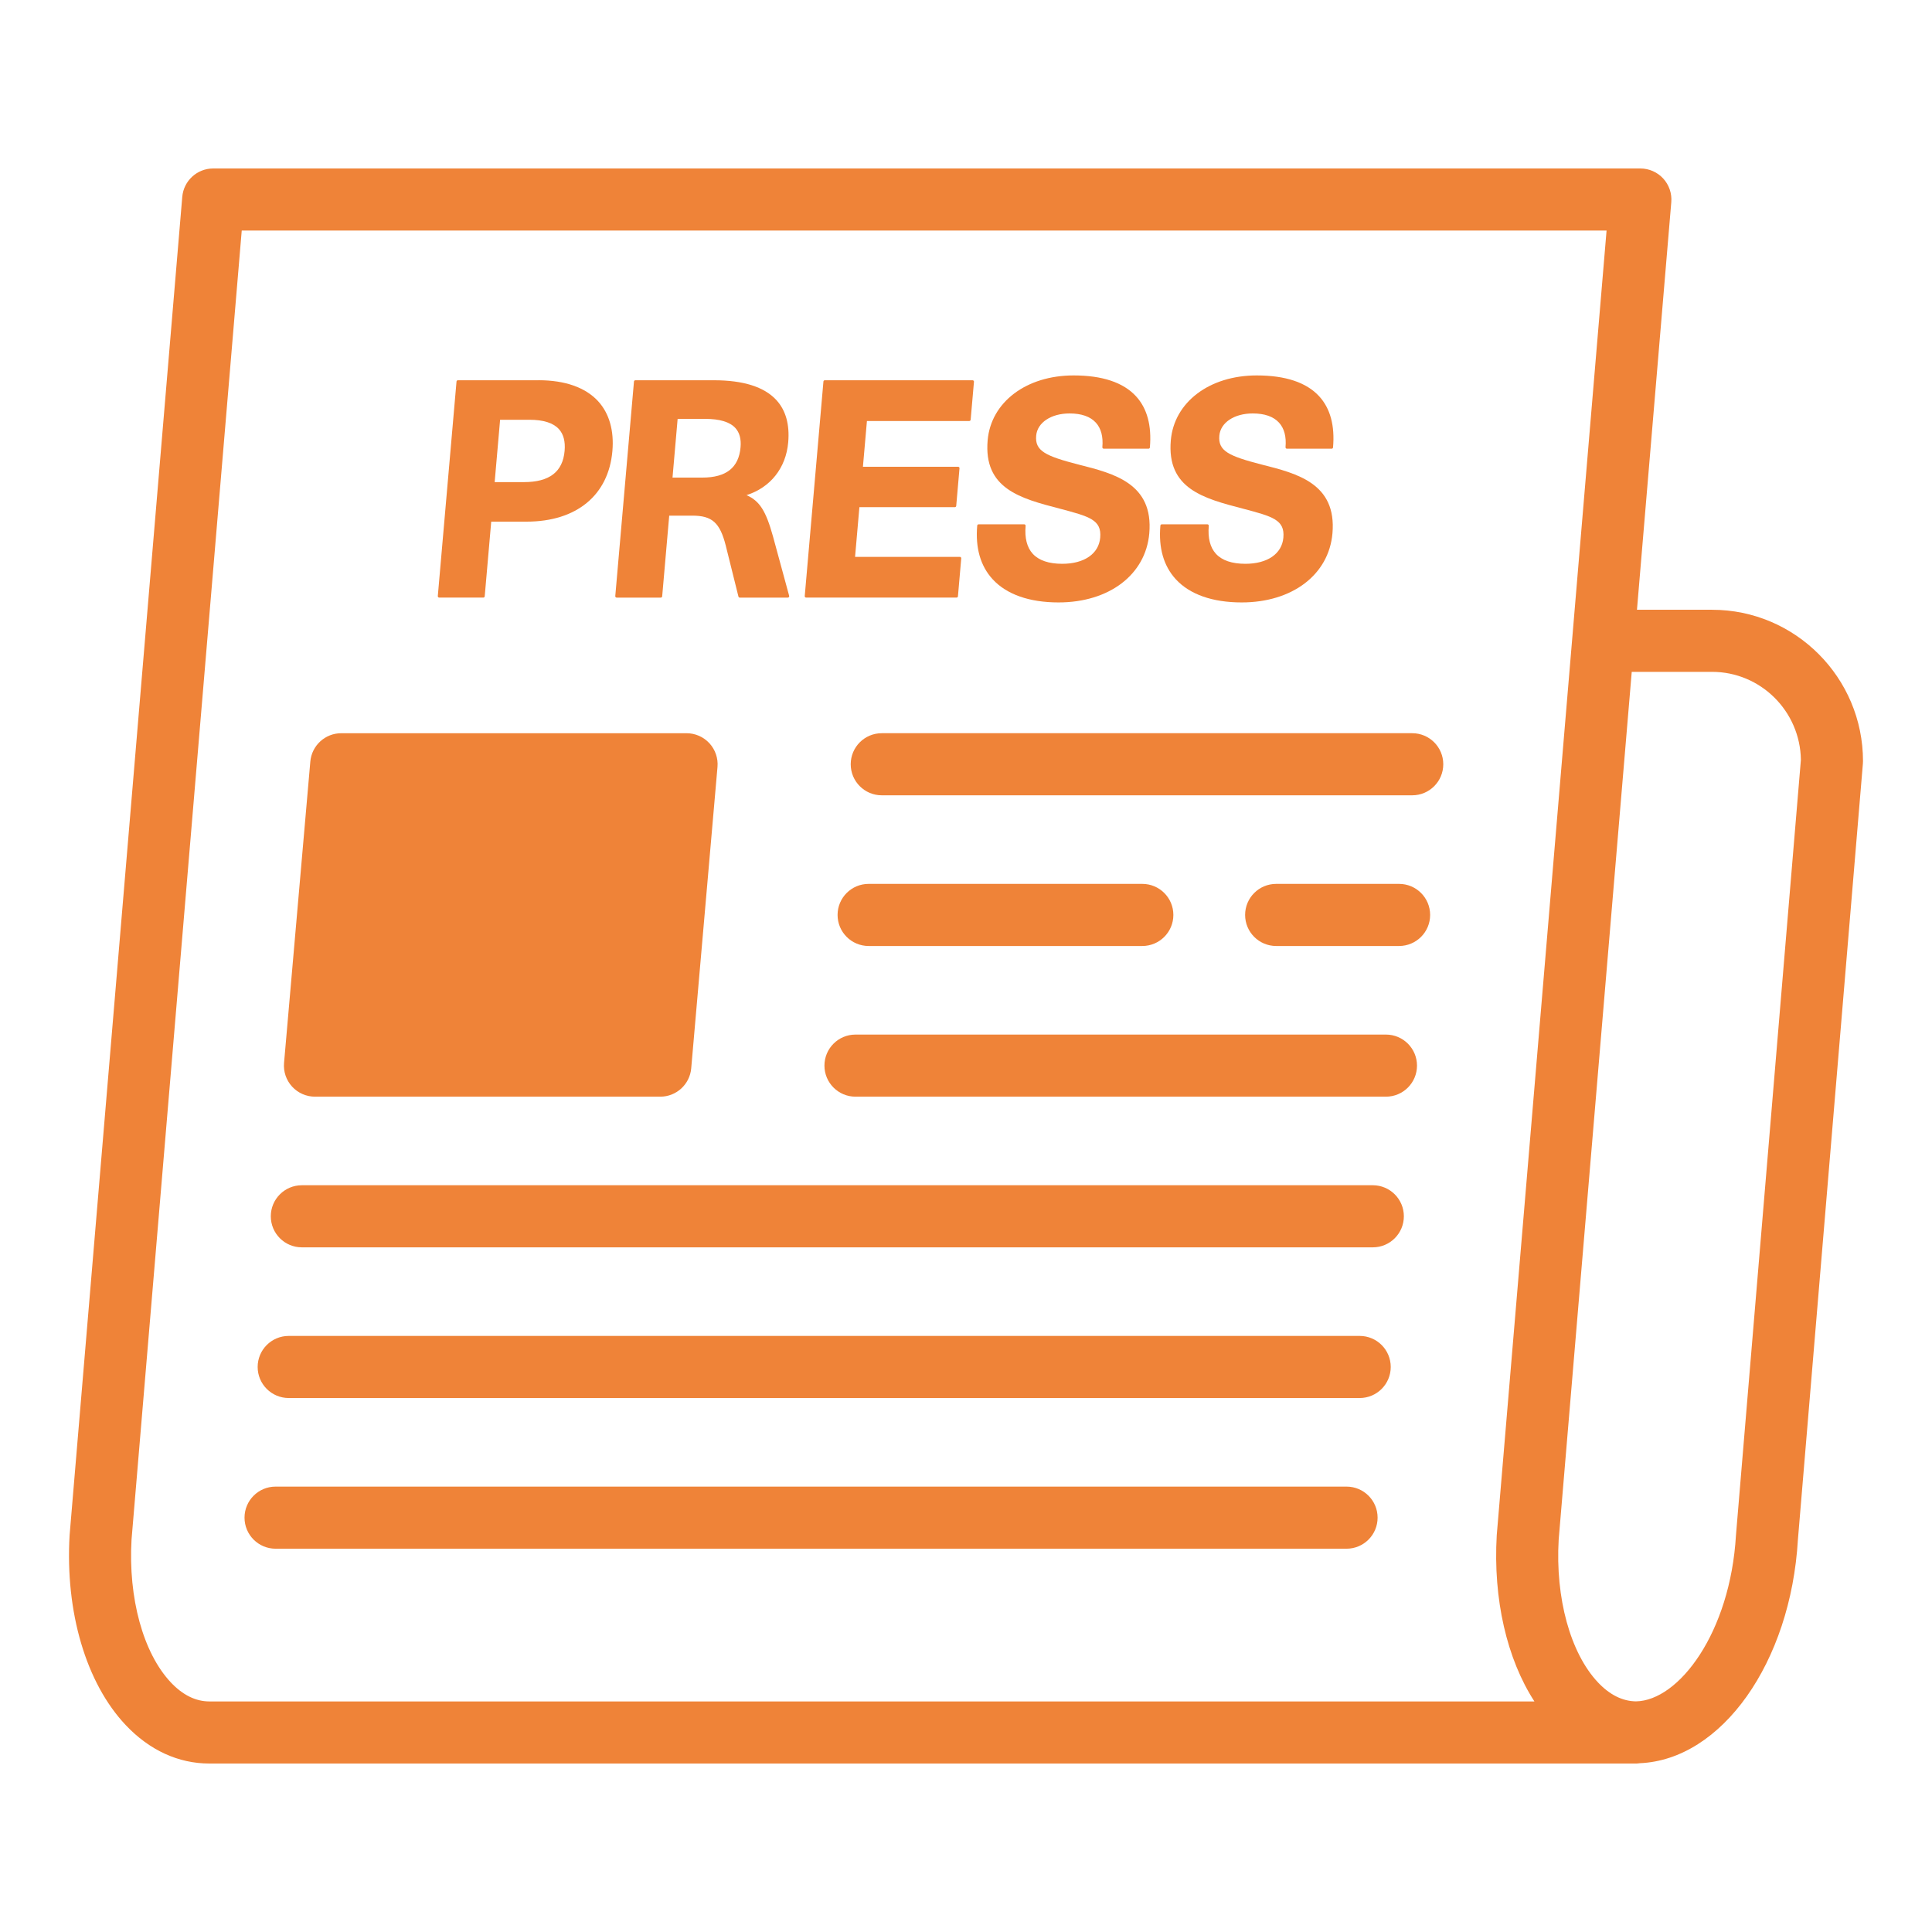
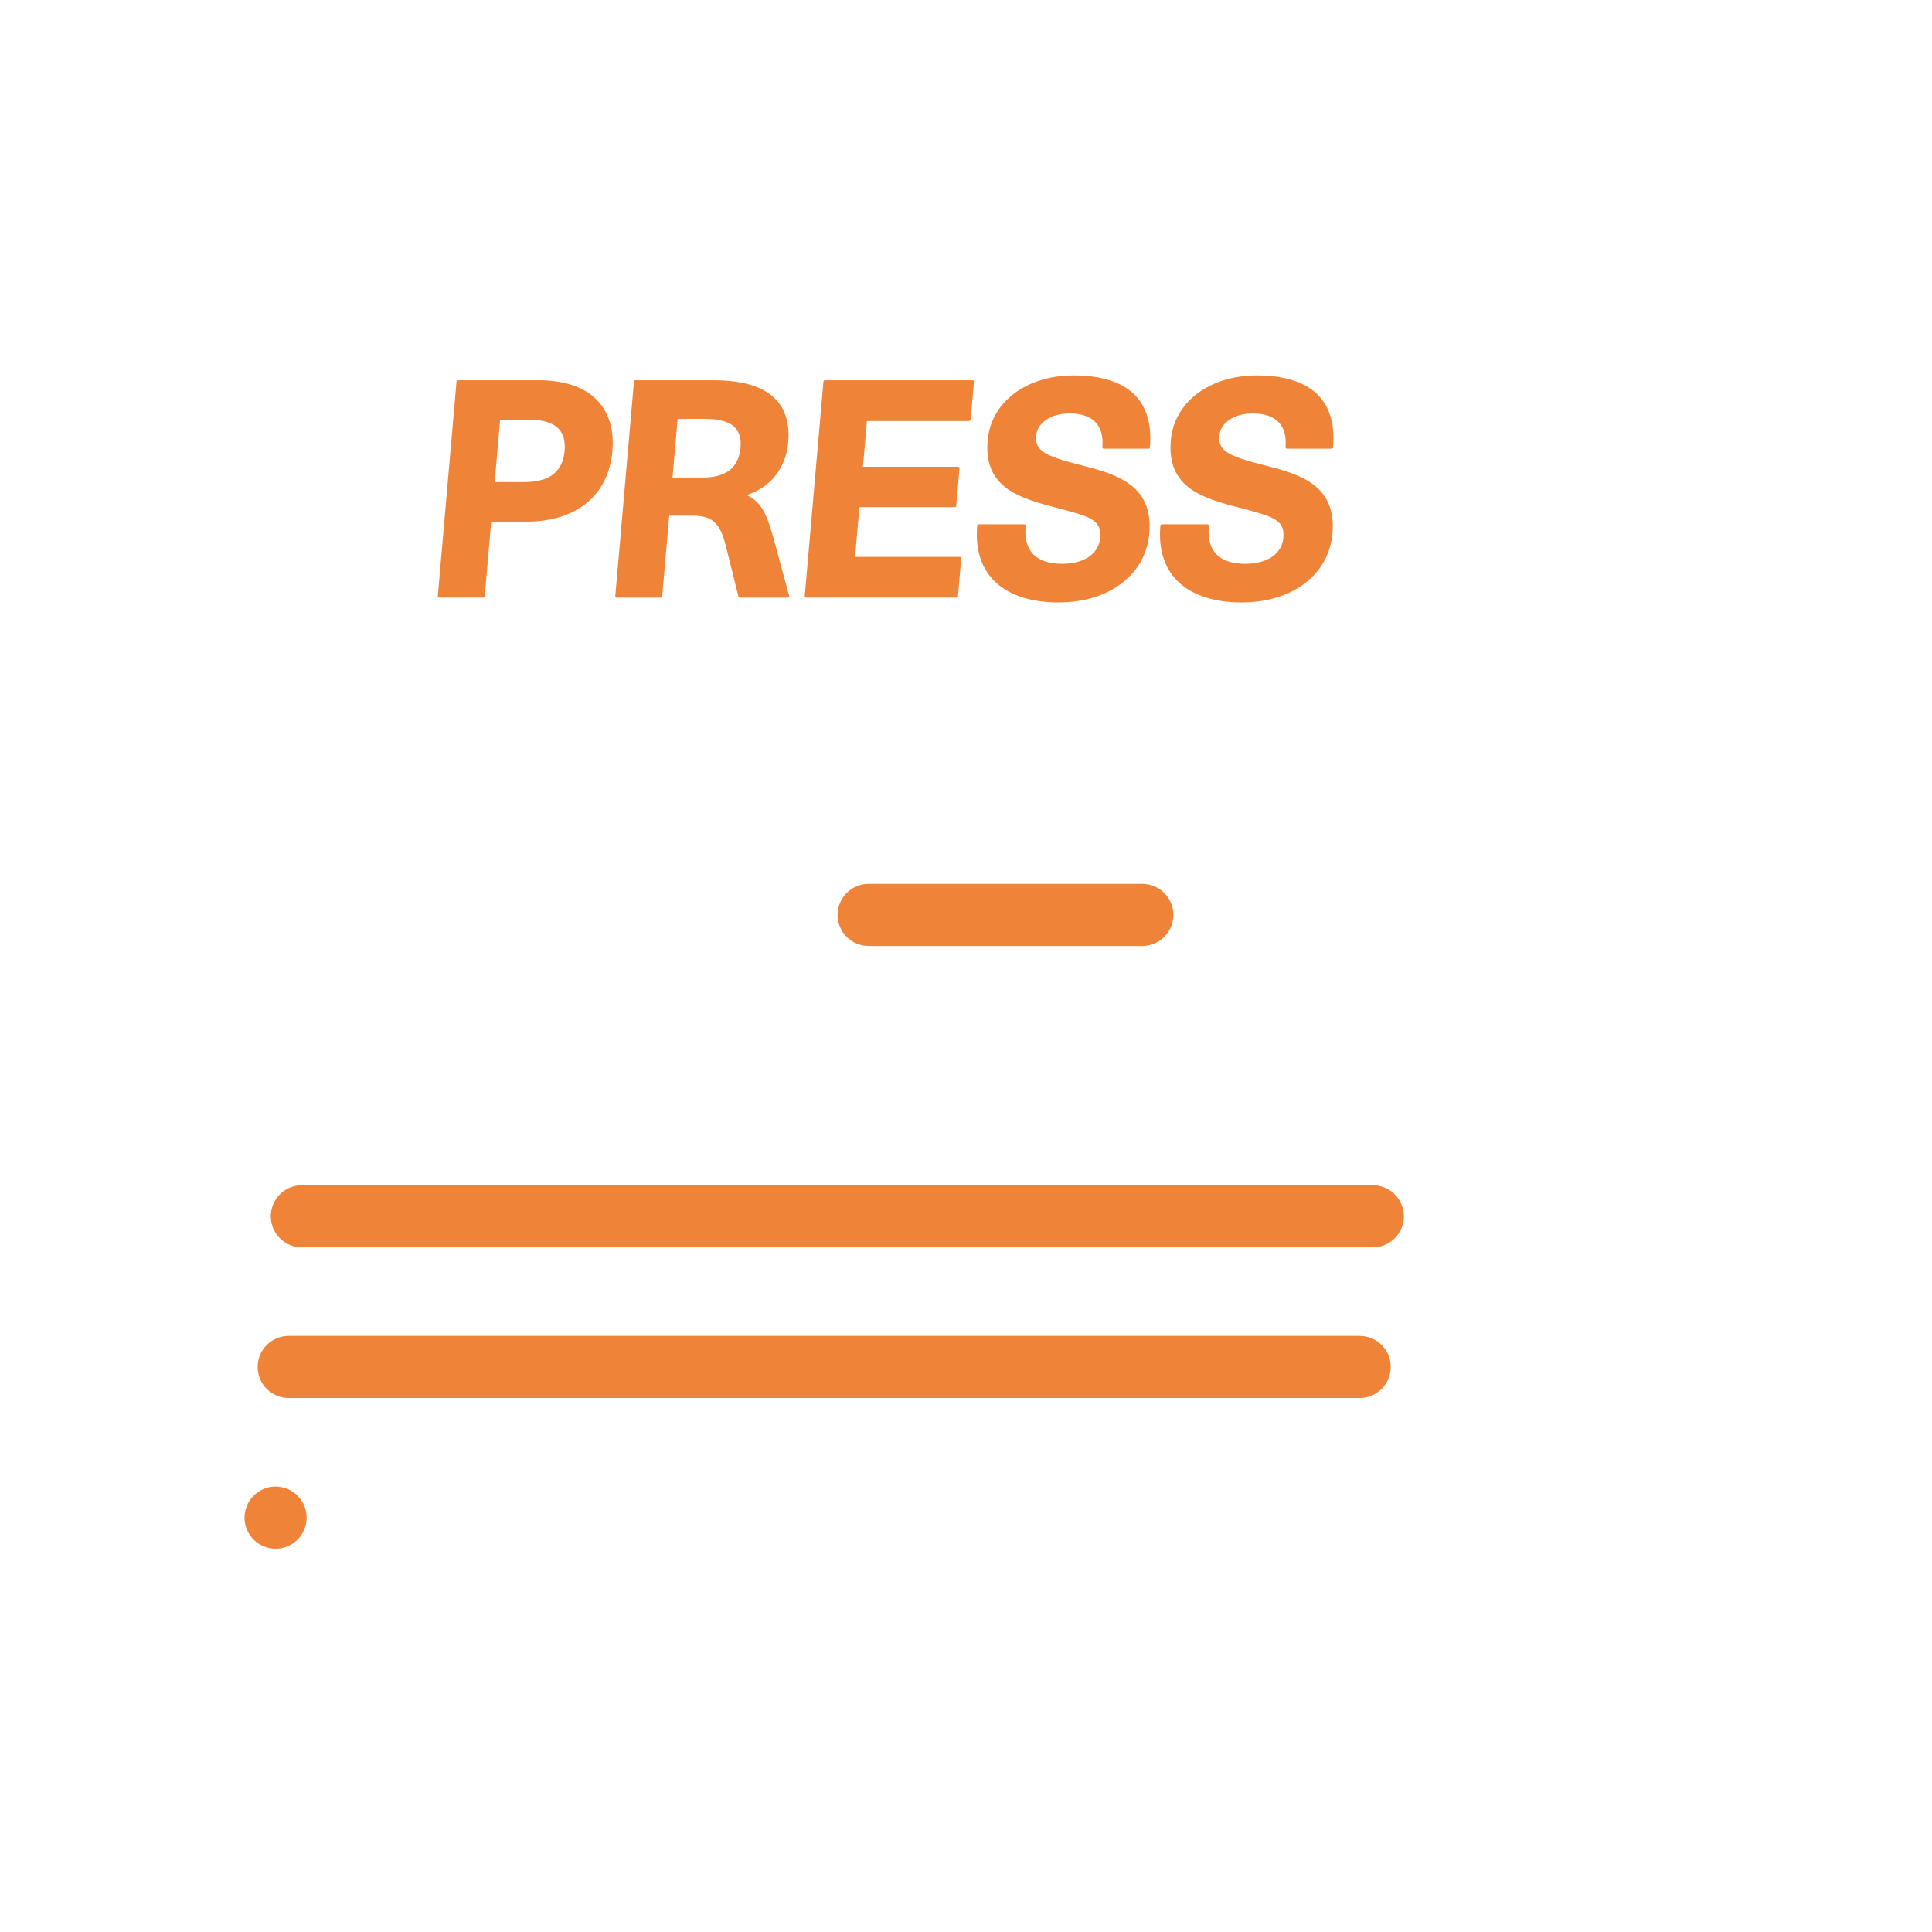
<svg xmlns="http://www.w3.org/2000/svg" width="140" height="140" viewBox="0 0 140 140">
-   <path d="M124.063,44.185h-5.442l2.487-29.538c.053-.627-.16-1.249-.586-1.712-.426-.463-1.027-.727-1.656-.727H15.449c-1.169,0-2.144.896-2.242,2.061L5.044,111.242c-.326,5.573,1.192,10.717,4.062,13.76,1.722,1.825,3.819,2.79,6.065,2.79h103.417c.079,0,.153-.015.23-.023,5.936-.245,10.945-7.29,11.466-16.207l4.708-56.22c.005-.062.008-.125.008-.188,0-6.048-4.906-10.968-10.937-10.968ZM12.38,121.914c-2.005-2.126-3.095-6.114-2.848-10.352l7.985-94.854h98.901l-7.958,94.534c-.271,4.634.733,8.971,2.729,12.05H15.171c-.99,0-1.929-.464-2.792-1.378ZM125.795,111.242c-.413,7.066-4.14,11.996-7.246,12.045-.975-.012-1.901-.471-2.753-1.373-2.005-2.126-3.095-6.114-2.848-10.352l5.294-62.877h5.821c3.52,0,6.389,2.854,6.436,6.38l-4.704,56.176Z" fill="#ef8338" stroke-width="0" />
-   <path d="M97.576,112.225H19.969c-1.243,0-2.25-1.008-2.25-2.25s1.007-2.25,2.25-2.25h77.607c1.243,0,2.25,1.008,2.25,2.25s-1.007,2.25-2.25,2.25Z" fill="#ef8338" stroke-width="0" />
+   <path d="M97.576,112.225H19.969c-1.243,0-2.25-1.008-2.25-2.25s1.007-2.25,2.25-2.25c1.243,0,2.25,1.008,2.25,2.25s-1.007,2.25-2.25,2.25Z" fill="#ef8338" stroke-width="0" />
  <path d="M98.528,101.306H20.921c-1.243,0-2.25-1.008-2.25-2.25s1.007-2.25,2.25-2.25h77.607c1.243,0,2.25,1.008,2.25,2.25s-1.007,2.25-2.25,2.25Z" fill="#ef8338" stroke-width="0" />
  <path d="M99.479,90.387H21.873c-1.243,0-2.25-1.008-2.25-2.25s1.007-2.25,2.25-2.25h77.606c1.243,0,2.25,1.008,2.25,2.25s-1.007,2.25-2.25,2.25Z" fill="#ef8338" stroke-width="0" />
-   <path d="M100.431,79.469h-38.439c-1.243,0-2.25-1.008-2.25-2.25s1.007-2.25,2.25-2.25h38.439c1.243,0,2.25,1.008,2.25,2.25s-1.007,2.25-2.25,2.25Z" fill="#ef8338" stroke-width="0" />
-   <path d="M101.383,68.55h-8.907c-1.243,0-2.25-1.007-2.25-2.25s1.007-2.25,2.25-2.25h8.907c1.243,0,2.25,1.007,2.25,2.25s-1.007,2.25-2.25,2.25Z" fill="#ef8338" stroke-width="0" />
  <path d="M82.776,68.55h-19.832c-1.243,0-2.25-1.007-2.25-2.25s1.007-2.25,2.25-2.25h19.832c1.243,0,2.25,1.007,2.25,2.25s-1.007,2.25-2.25,2.25Z" fill="#ef8338" stroke-width="0" />
-   <path d="M102.335,57.631h-38.439c-1.243,0-2.25-1.007-2.25-2.25s1.007-2.25,2.25-2.25h38.439c1.243,0,2.25,1.007,2.25,2.25s-1.007,2.25-2.25,2.25Z" fill="#ef8338" stroke-width="0" />
-   <path d="M47.846,79.469h-25.021c-.631,0-1.232-.265-1.659-.729s-.638-1.088-.583-1.716l1.904-21.837c.102-1.163,1.075-2.055,2.242-2.055h25.021c.631,0,1.232.265,1.659.729.426.465.638,1.087.583,1.716l-1.904,21.837c-.102,1.162-1.075,2.055-2.242,2.055Z" fill="#ef8338" stroke-width="0" />
  <path d="M39.035,27.554h-5.854c-.052,0-.095.04-.1.091l-1.356,15.55c-.002.028.007.056.026.076.019.021.046.033.074.033h3.199c.052,0,.095-.04.1-.091l.472-5.413h2.563c3.614,0,5.938-1.912,6.217-5.114.129-1.483-.229-2.733-1.035-3.613-.911-.994-2.4-1.52-4.306-1.52ZM36.24,30.418h2.128c1.003,0,1.72.226,2.129.673.336.367.477.898.417,1.578-.133,1.525-1.101,2.267-2.958,2.267h-2.111l.394-4.518Z" fill="#ef8338" stroke-width="0" />
  <path d="M54.096,35.879c1.736-.552,2.859-1.967,3.021-3.826.112-1.289-.176-2.32-.858-3.063-.873-.952-2.393-1.435-4.517-1.435h-5.702c-.052,0-.095.04-.1.091l-1.355,15.55c-.002.028.007.056.026.076.019.021.046.033.074.033h3.199c.052,0,.095-.04.1-.091l.51-5.849h1.671c1.438,0,2.004.508,2.427,2.174l.918,3.69c.011.045.051.076.097.076h3.482c.031,0,.061-.015.08-.04.019-.024.025-.057.017-.087l-1.171-4.303c-.515-1.85-.965-2.575-1.919-2.996ZM53.664,32.406c-.129,1.482-1.038,2.202-2.777,2.202h-2.154l.371-4.255h1.997c1.048,0,1.784.222,2.186.661.302.33.429.798.377,1.392Z" fill="#ef8338" stroke-width="0" />
  <path d="M70.476,27.554h-10.707c-.052,0-.095.04-.1.091l-1.355,15.55c-.002.028.007.056.026.076.019.021.046.033.074.033h10.902c.052,0,.095-.04.1-.091l.239-2.752c.002-.028-.007-.056-.026-.076-.019-.021-.046-.033-.074-.033h-7.594l.314-3.6h6.916c.052,0,.095-.04.1-.091l.238-2.729c.002-.028-.007-.056-.026-.076-.019-.021-.046-.033-.074-.033h-6.898l.29-3.316h7.416c.052,0,.095-.04.1-.091l.24-2.752c.002-.028-.007-.056-.026-.076-.019-.021-.046-.033-.074-.033Z" fill="#ef8338" stroke-width="0" />
  <path d="M77.795,27.205c-3.424,0-5.984,1.933-6.226,4.699-.306,3.515,2.379,4.214,5.223,4.954,2.154.57,3.046.806,2.933,2.101-.102,1.169-1.156,1.896-2.75,1.896-.977,0-1.696-.244-2.137-.725-.42-.459-.595-1.141-.518-2.027.002-.028-.007-.056-.026-.076-.019-.021-.046-.033-.074-.033h-3.307c-.052,0-.095.04-.1.091-.141,1.618.234,2.926,1.115,3.887,1.009,1.1,2.66,1.682,4.775,1.682,3.674,0,6.318-2.012,6.579-5.006.314-3.61-2.558-4.335-5.091-4.975-2.453-.63-3.202-1.002-3.106-2.101.083-.949,1.078-1.612,2.42-1.612.858,0,1.498.223,1.902.664.381.417.541,1.016.474,1.782-.002.028.007.056.026.076.019.021.046.033.074.033h3.244c.052,0,.095-.04.1-.091.138-1.582-.199-2.829-1.002-3.705-.921-1.005-2.444-1.514-4.527-1.514Z" fill="#ef8338" stroke-width="0" />
  <path d="M93.179,32.482c.019.021.046.033.074.033h3.244c.052,0,.095-.04.1-.091.138-1.582-.199-2.829-1.002-3.705-.921-1.005-2.444-1.514-4.527-1.514-3.424,0-5.984,1.933-6.226,4.699-.306,3.515,2.379,4.214,5.223,4.954,2.154.57,3.046.806,2.933,2.101-.102,1.169-1.156,1.896-2.75,1.896-.977,0-1.696-.244-2.137-.725-.42-.459-.595-1.141-.518-2.027.002-.028-.007-.056-.026-.076-.019-.021-.046-.033-.074-.033h-3.307c-.052,0-.095.04-.1.091-.141,1.618.234,2.926,1.115,3.887,1.009,1.1,2.66,1.682,4.775,1.682,3.674,0,6.318-2.012,6.579-5.006.314-3.61-2.558-4.335-5.091-4.975-2.454-.63-3.202-1.002-3.106-2.101.083-.949,1.078-1.612,2.42-1.612.858,0,1.498.223,1.902.664.381.417.541,1.016.474,1.782-.002.028.007.056.026.076Z" fill="#ef8338" stroke-width="0" />
</svg>